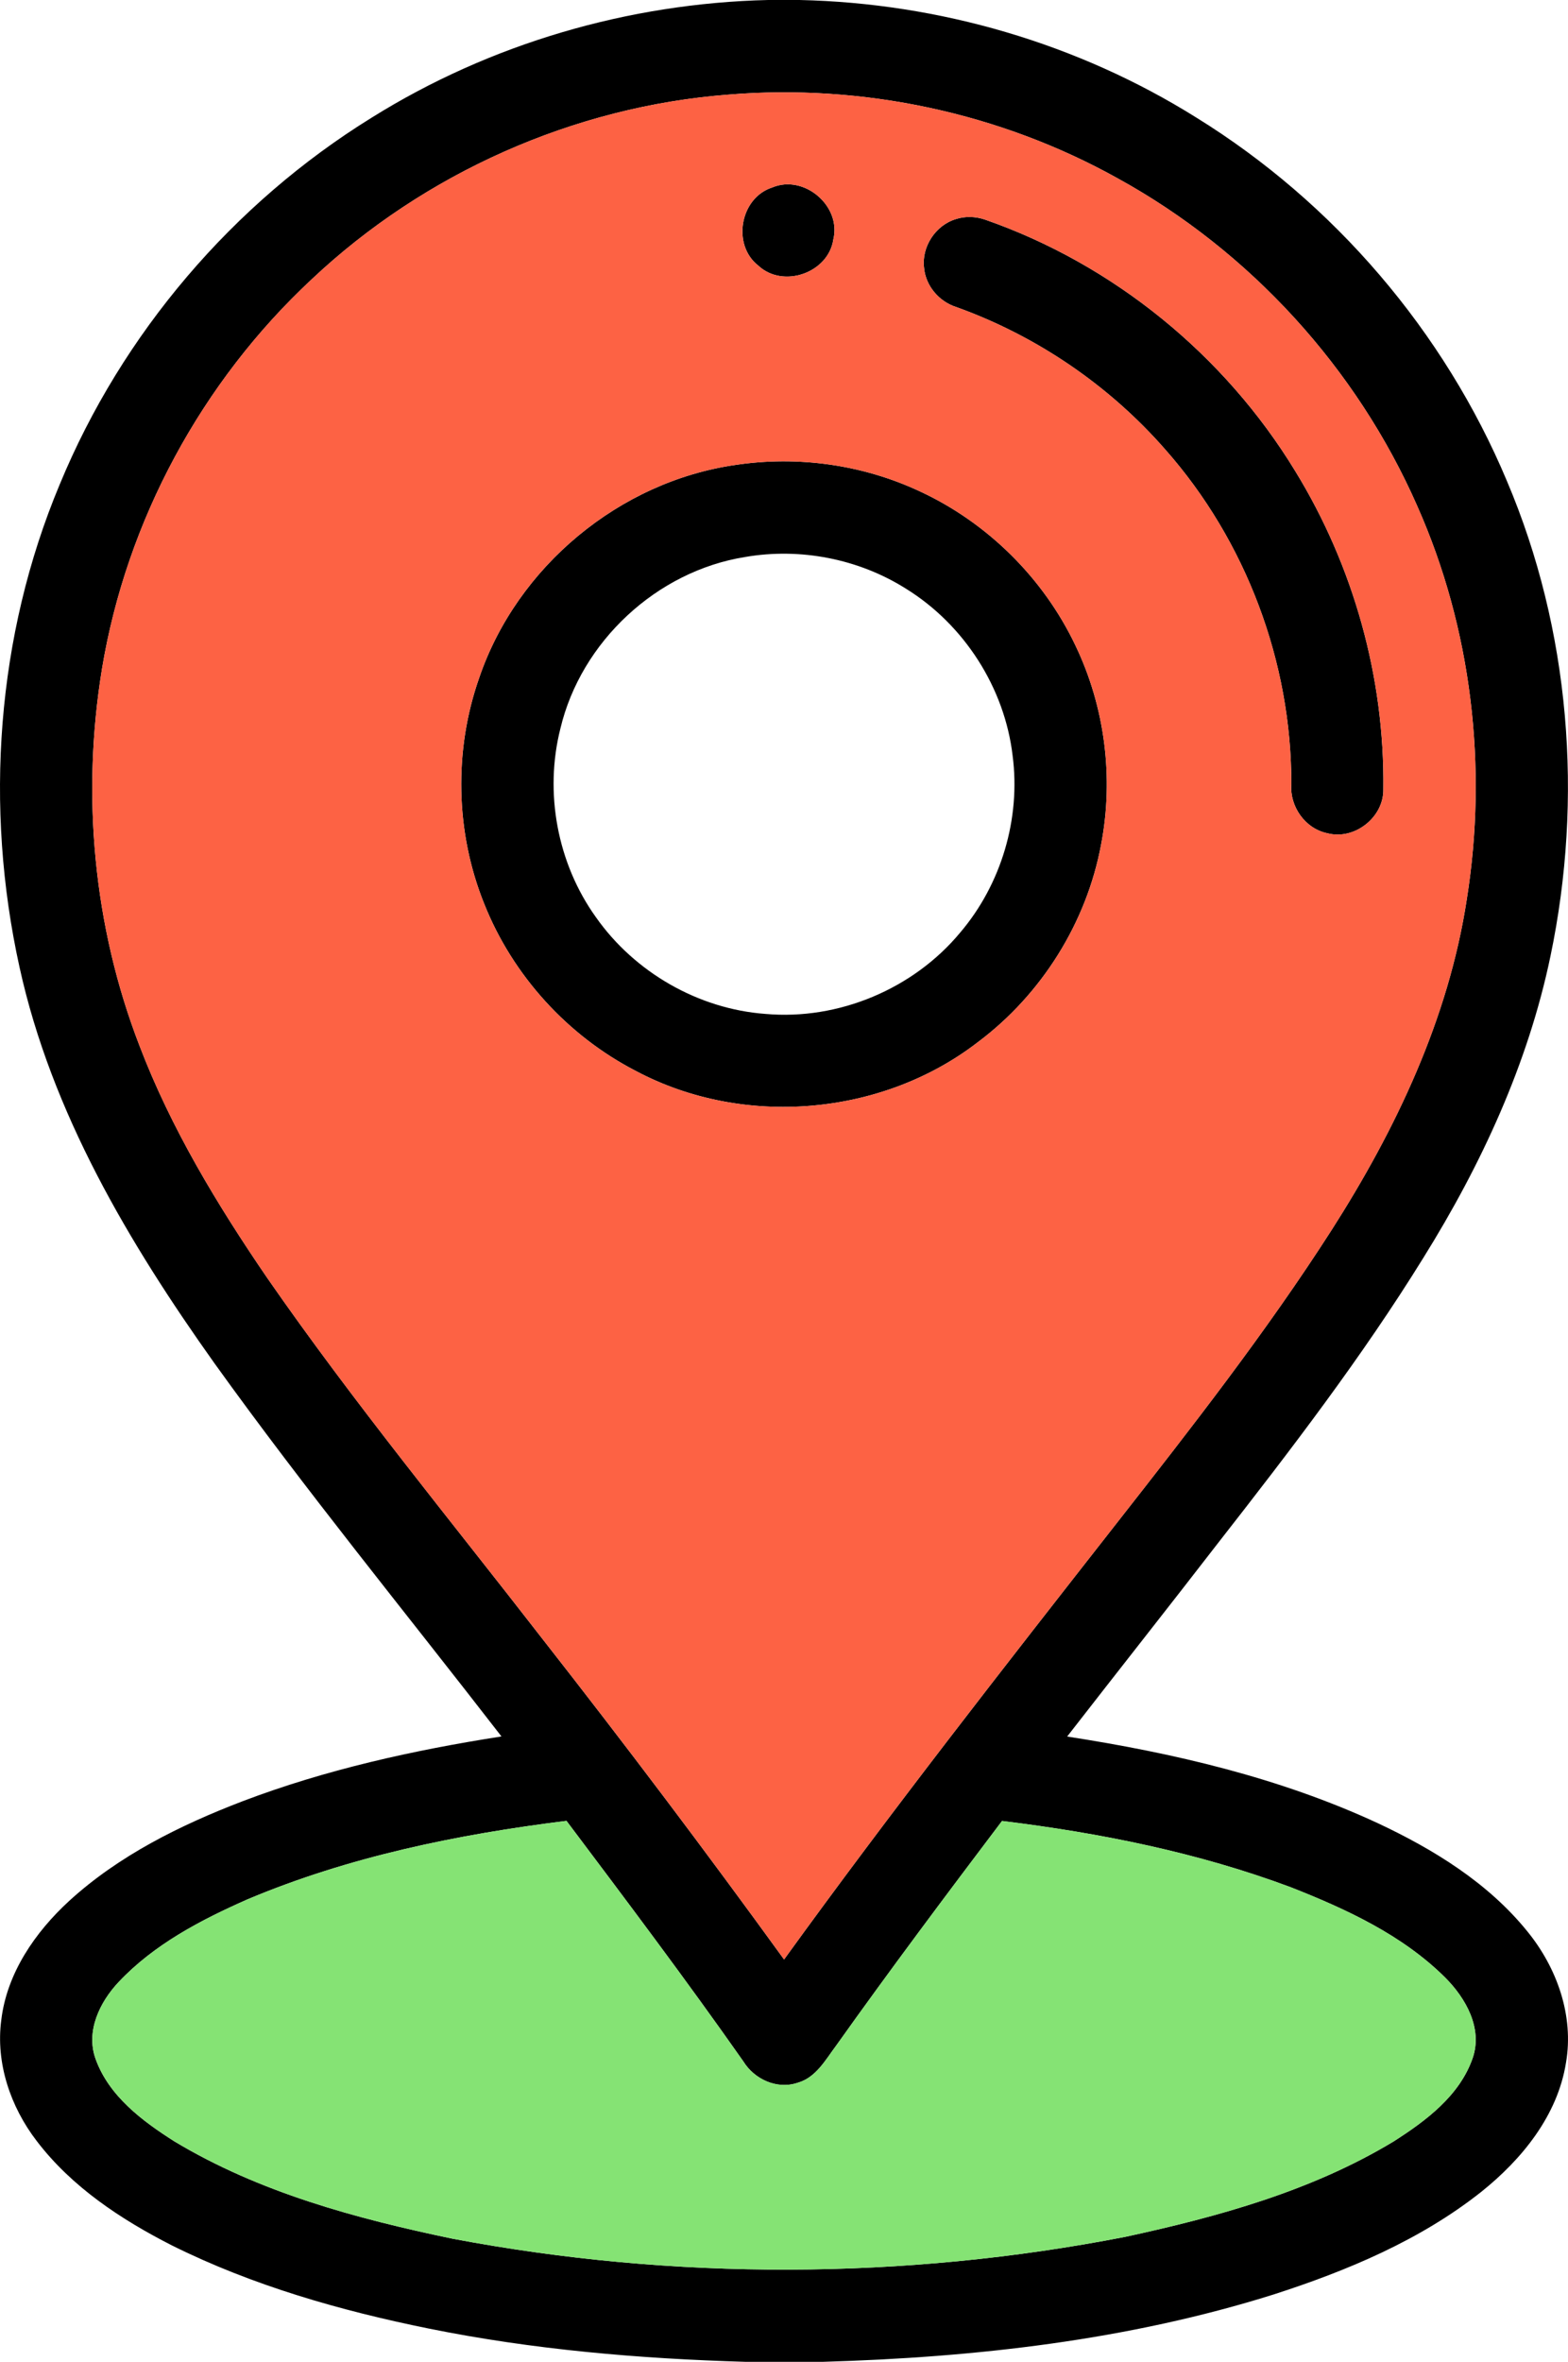
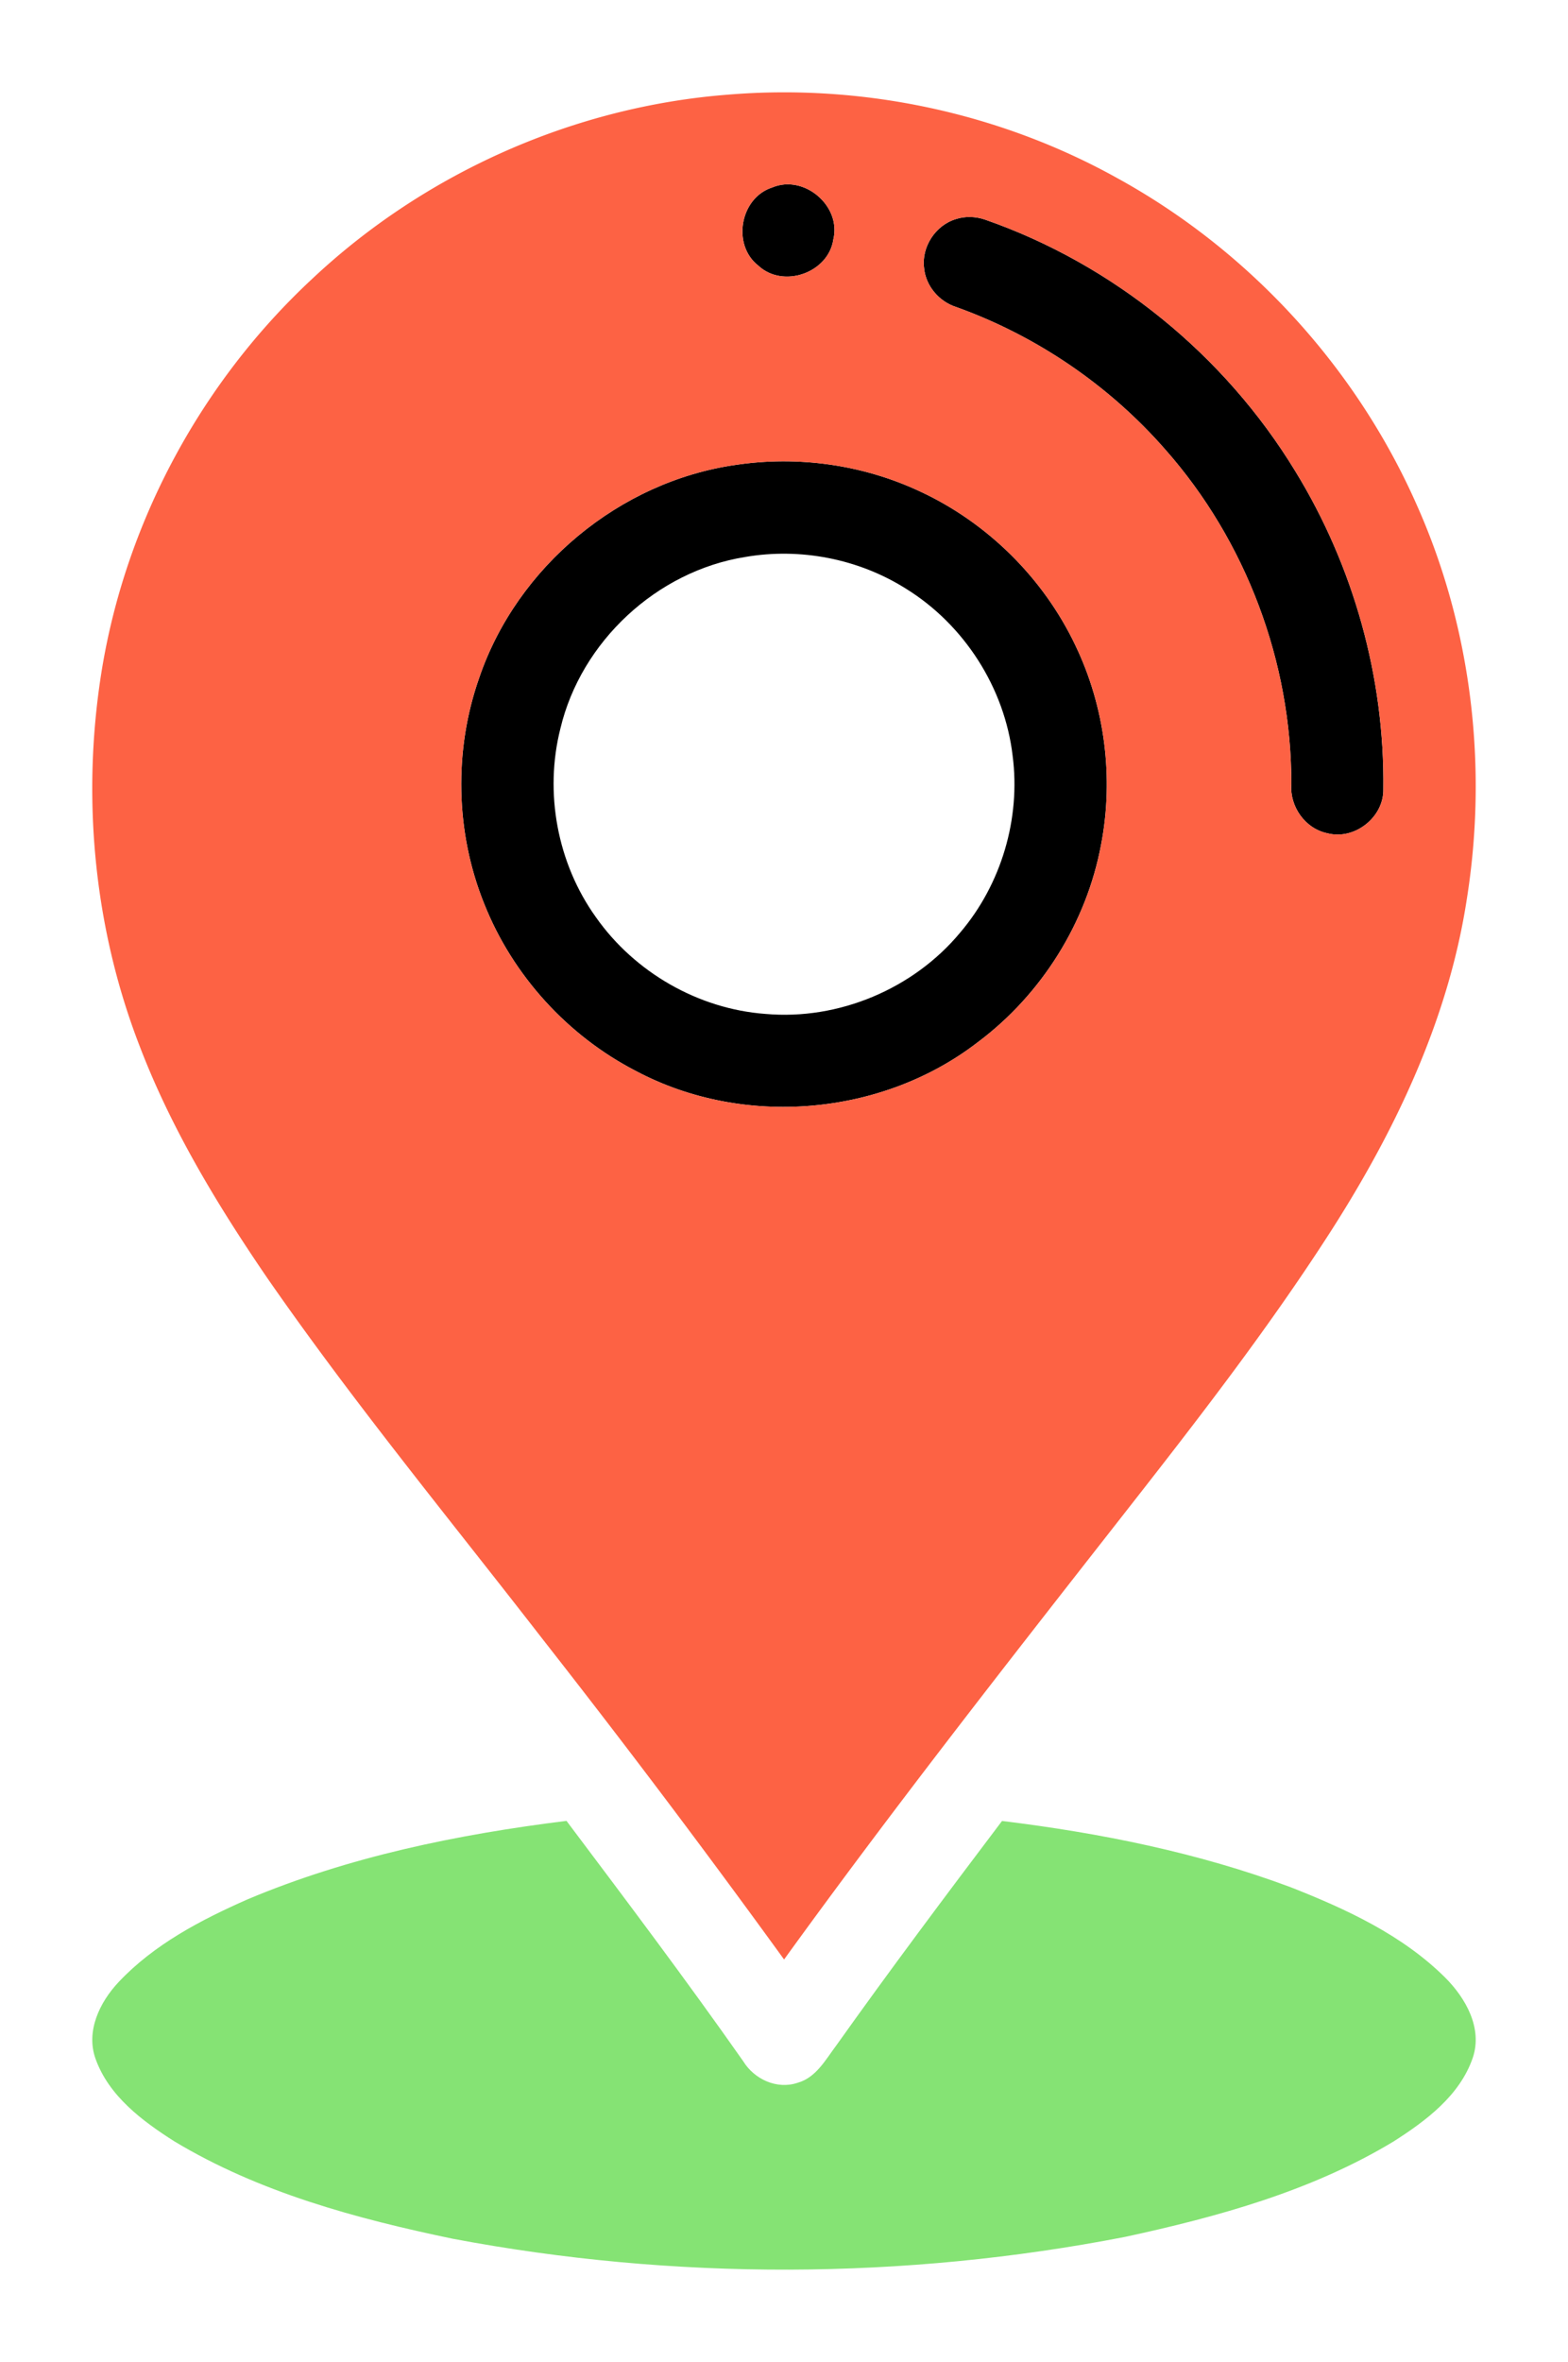
<svg xmlns="http://www.w3.org/2000/svg" width="453.331" height="512pt" viewBox="0 0 339.998 512">
-   <path d="M166.555 0h6.82c30.27.66 60.35 9.41 86.03 25.49 29.87 18.47 53.77 46.4 67.35 78.79 13.71 32.28 16.6 68.76 9.44 103-4.86 23.33-15.01 45.24-27.56 65.39-13.34 21.57-28.81 41.72-44.41 61.69-10.88 14.08-21.92 28.04-32.83 42.09 23.04 3.56 46.04 8.91 67.29 18.75 12.15 5.69 24 12.96 32.53 23.53 6.39 7.85 10.1 18.26 8.35 28.41-1.82 11.47-9.56 20.97-18.4 28.03-13.23 10.47-29.03 17.08-44.97 22.22-31.58 9.93-64.76 13.66-97.75 14.61h-16.8c-23.04-.67-46.1-2.64-68.72-7.22-19.12-3.88-38.1-9.29-55.62-18-11.06-5.63-21.79-12.71-29.38-22.7-5.65-7.37-8.88-16.84-7.65-26.16 1.21-10.18 7.34-19.05 14.73-25.84 10.78-9.85 24.07-16.42 37.61-21.61 18.07-6.87 37.05-11.06 56.12-14.04-20.82-26.91-42.38-53.25-62.23-80.89-18.54-26.06-35.34-54.29-42.27-85.86-7.65-34.69-5.05-71.82 8.72-104.68 13.51-32.69 37.55-60.89 67.63-79.49C106.265 9.47 136.305.7 166.555 0m-98.99 60.57c-23.8 22.17-40.11 52.26-45.44 84.37-4.49 27.33-1.88 55.9 8.13 81.77 6.85 17.95 16.86 34.47 27.66 50.28 18.74 27.03 39.66 52.43 59.79 78.4 17.87 22.81 35.32 45.93 52.31 69.39 23.24-32.15 47.7-63.39 72.15-94.62 16.19-20.67 32.39-41.39 46.57-63.51 13.96-21.84 25.36-45.85 29.31-71.67 4.58-28.67 1.08-58.69-10.73-85.27-13.14-29.92-36.32-55.29-64.95-71.04-25.52-14.23-55.3-20.55-84.4-18.16-33.53 2.57-65.94 17.01-90.4 40.06m-13.88 351.17c-10.14 4.47-20.28 9.77-27.97 17.94-4.09 4.35-7.15 10.65-4.99 16.65 2.89 8.06 10.13 13.46 17.09 17.88 18.41 11.08 39.46 16.75 60.32 21.1 48.04 9.07 97.86 8.94 145.85-.4 20.14-4.36 40.42-9.94 58.19-20.68 7.02-4.48 14.36-9.94 17.17-18.13 2.18-6.44-1.54-12.96-5.99-17.41-9.31-9.24-21.45-14.84-33.5-19.58-20.11-7.51-41.31-11.76-62.58-14.36-12.16 16.09-24.26 32.24-35.95 48.68-2.33 3.1-4.39 6.98-8.41 8.09-4.45 1.49-9.37-.78-11.75-4.67-12.39-17.65-25.37-34.88-38.33-52.12-23.59 2.93-47.16 7.75-69.15 17.01z" />
  <path d="M167.425 40.65c6.9-2.93 15.05 3.98 13.27 11.26-1.08 7.27-10.91 10.69-16.27 5.67-5.77-4.49-3.96-14.69 3-16.93zM207.325 47.48c2.02-.65 4.23-.56 6.24.12 27.84 9.68 51.98 29.38 67.29 54.53 12.64 20.59 19.41 44.78 19.1 68.95.12 6.09-6.25 11.11-12.14 9.55-4.79-.98-8.18-5.78-7.81-10.61.06-26.45-9.82-52.76-27.34-72.58-12.17-13.92-27.94-24.65-45.35-30.89-3.68-1.18-6.57-4.55-6.94-8.43-.6-4.61 2.49-9.33 6.95-10.64zM159.485 100.79c13.48-2.04 27.55-.08 39.91 5.7 14.68 6.78 26.85 18.82 33.79 33.42 6.4 13.31 8.36 28.68 5.57 43.18-3.15 16.95-12.93 32.52-26.73 42.84-20.81 16.06-50.89 18.58-74.1 6.26-14.83-7.63-26.75-20.73-32.92-36.23-6.27-15.51-6.64-33.3-1.08-49.07 8.2-24.03 30.41-42.51 55.56-46.1m2.07 19.96c-19.14 3.06-35.56 18.33-40.04 37.18-3.52 13.89-.67 29.24 7.69 40.89 8.38 11.94 22.19 19.91 36.77 20.98 15.85 1.41 32.1-5.42 42.25-17.66 8.89-10.46 13.12-24.69 11.35-38.3-1.73-14.76-10.53-28.44-23.16-36.24-10.26-6.47-22.92-8.92-34.86-6.85z" />
  <g>
    <path fill="#fd6244" d="M67.565 60.57c24.46-23.05 56.87-37.49 90.4-40.06 29.1-2.39 58.88 3.93 84.4 18.16 28.63 15.75 51.81 41.12 64.95 71.04 11.81 26.58 15.31 56.6 10.73 85.27-3.95 25.82-15.35 49.83-29.31 71.67-14.18 22.12-30.38 42.84-46.57 63.51-24.45 31.23-48.91 62.47-72.15 94.62a2301.079 2301.079 0 0 0-52.31-69.39c-20.13-25.97-41.05-51.37-59.79-78.4-10.8-15.81-20.81-32.33-27.66-50.28-10.01-25.87-12.62-54.44-8.13-81.77 5.33-32.11 21.64-62.2 45.44-84.37m99.86-19.92c-6.96 2.24-8.77 12.44-3 16.93 5.36 5.02 15.19 1.6 16.27-5.67 1.78-7.28-6.37-14.19-13.27-11.26m39.9 6.83c-4.46 1.31-7.55 6.03-6.95 10.64.37 3.88 3.26 7.25 6.94 8.43 17.41 6.24 33.18 16.97 45.35 30.89 17.52 19.82 27.4 46.13 27.34 72.58-.37 4.83 3.02 9.63 7.81 10.61 5.89 1.56 12.26-3.46 12.14-9.55.31-24.17-6.46-48.36-19.1-68.95-15.31-25.15-39.45-44.85-67.29-54.53-2.01-.68-4.22-.77-6.24-.12m-47.84 53.31c-25.15 3.59-47.36 22.07-55.56 46.1-5.56 15.77-5.19 33.56 1.08 49.07 6.17 15.5 18.09 28.6 32.92 36.23 23.21 12.32 53.29 9.8 74.1-6.26 13.8-10.32 23.58-25.89 26.73-42.84 2.79-14.5.83-29.87-5.57-43.18-6.94-14.6-19.11-26.64-33.79-33.42-12.36-5.78-26.43-7.74-39.91-5.7z" />
  </g>
  <g>
    <path fill="#85e374" d="M53.685 411.74c21.99-9.26 45.56-14.08 69.15-17.01 12.96 17.24 25.94 34.47 38.33 52.12 2.38 3.89 7.3 6.16 11.75 4.67 4.02-1.11 6.08-4.99 8.41-8.09 11.69-16.44 23.79-32.59 35.95-48.68 21.27 2.6 42.47 6.85 62.58 14.36 12.05 4.74 24.19 10.34 33.5 19.58 4.45 4.45 8.17 10.97 5.99 17.41-2.81 8.19-10.15 13.65-17.17 18.13-17.77 10.74-38.05 16.32-58.19 20.68-47.99 9.34-97.81 9.47-145.85.4-20.86-4.35-41.91-10.02-60.32-21.1-6.96-4.42-14.2-9.82-17.09-17.88-2.16-6 .9-12.3 4.99-16.65 7.69-8.17 17.83-13.47 27.97-17.94z" />
  </g>
</svg>